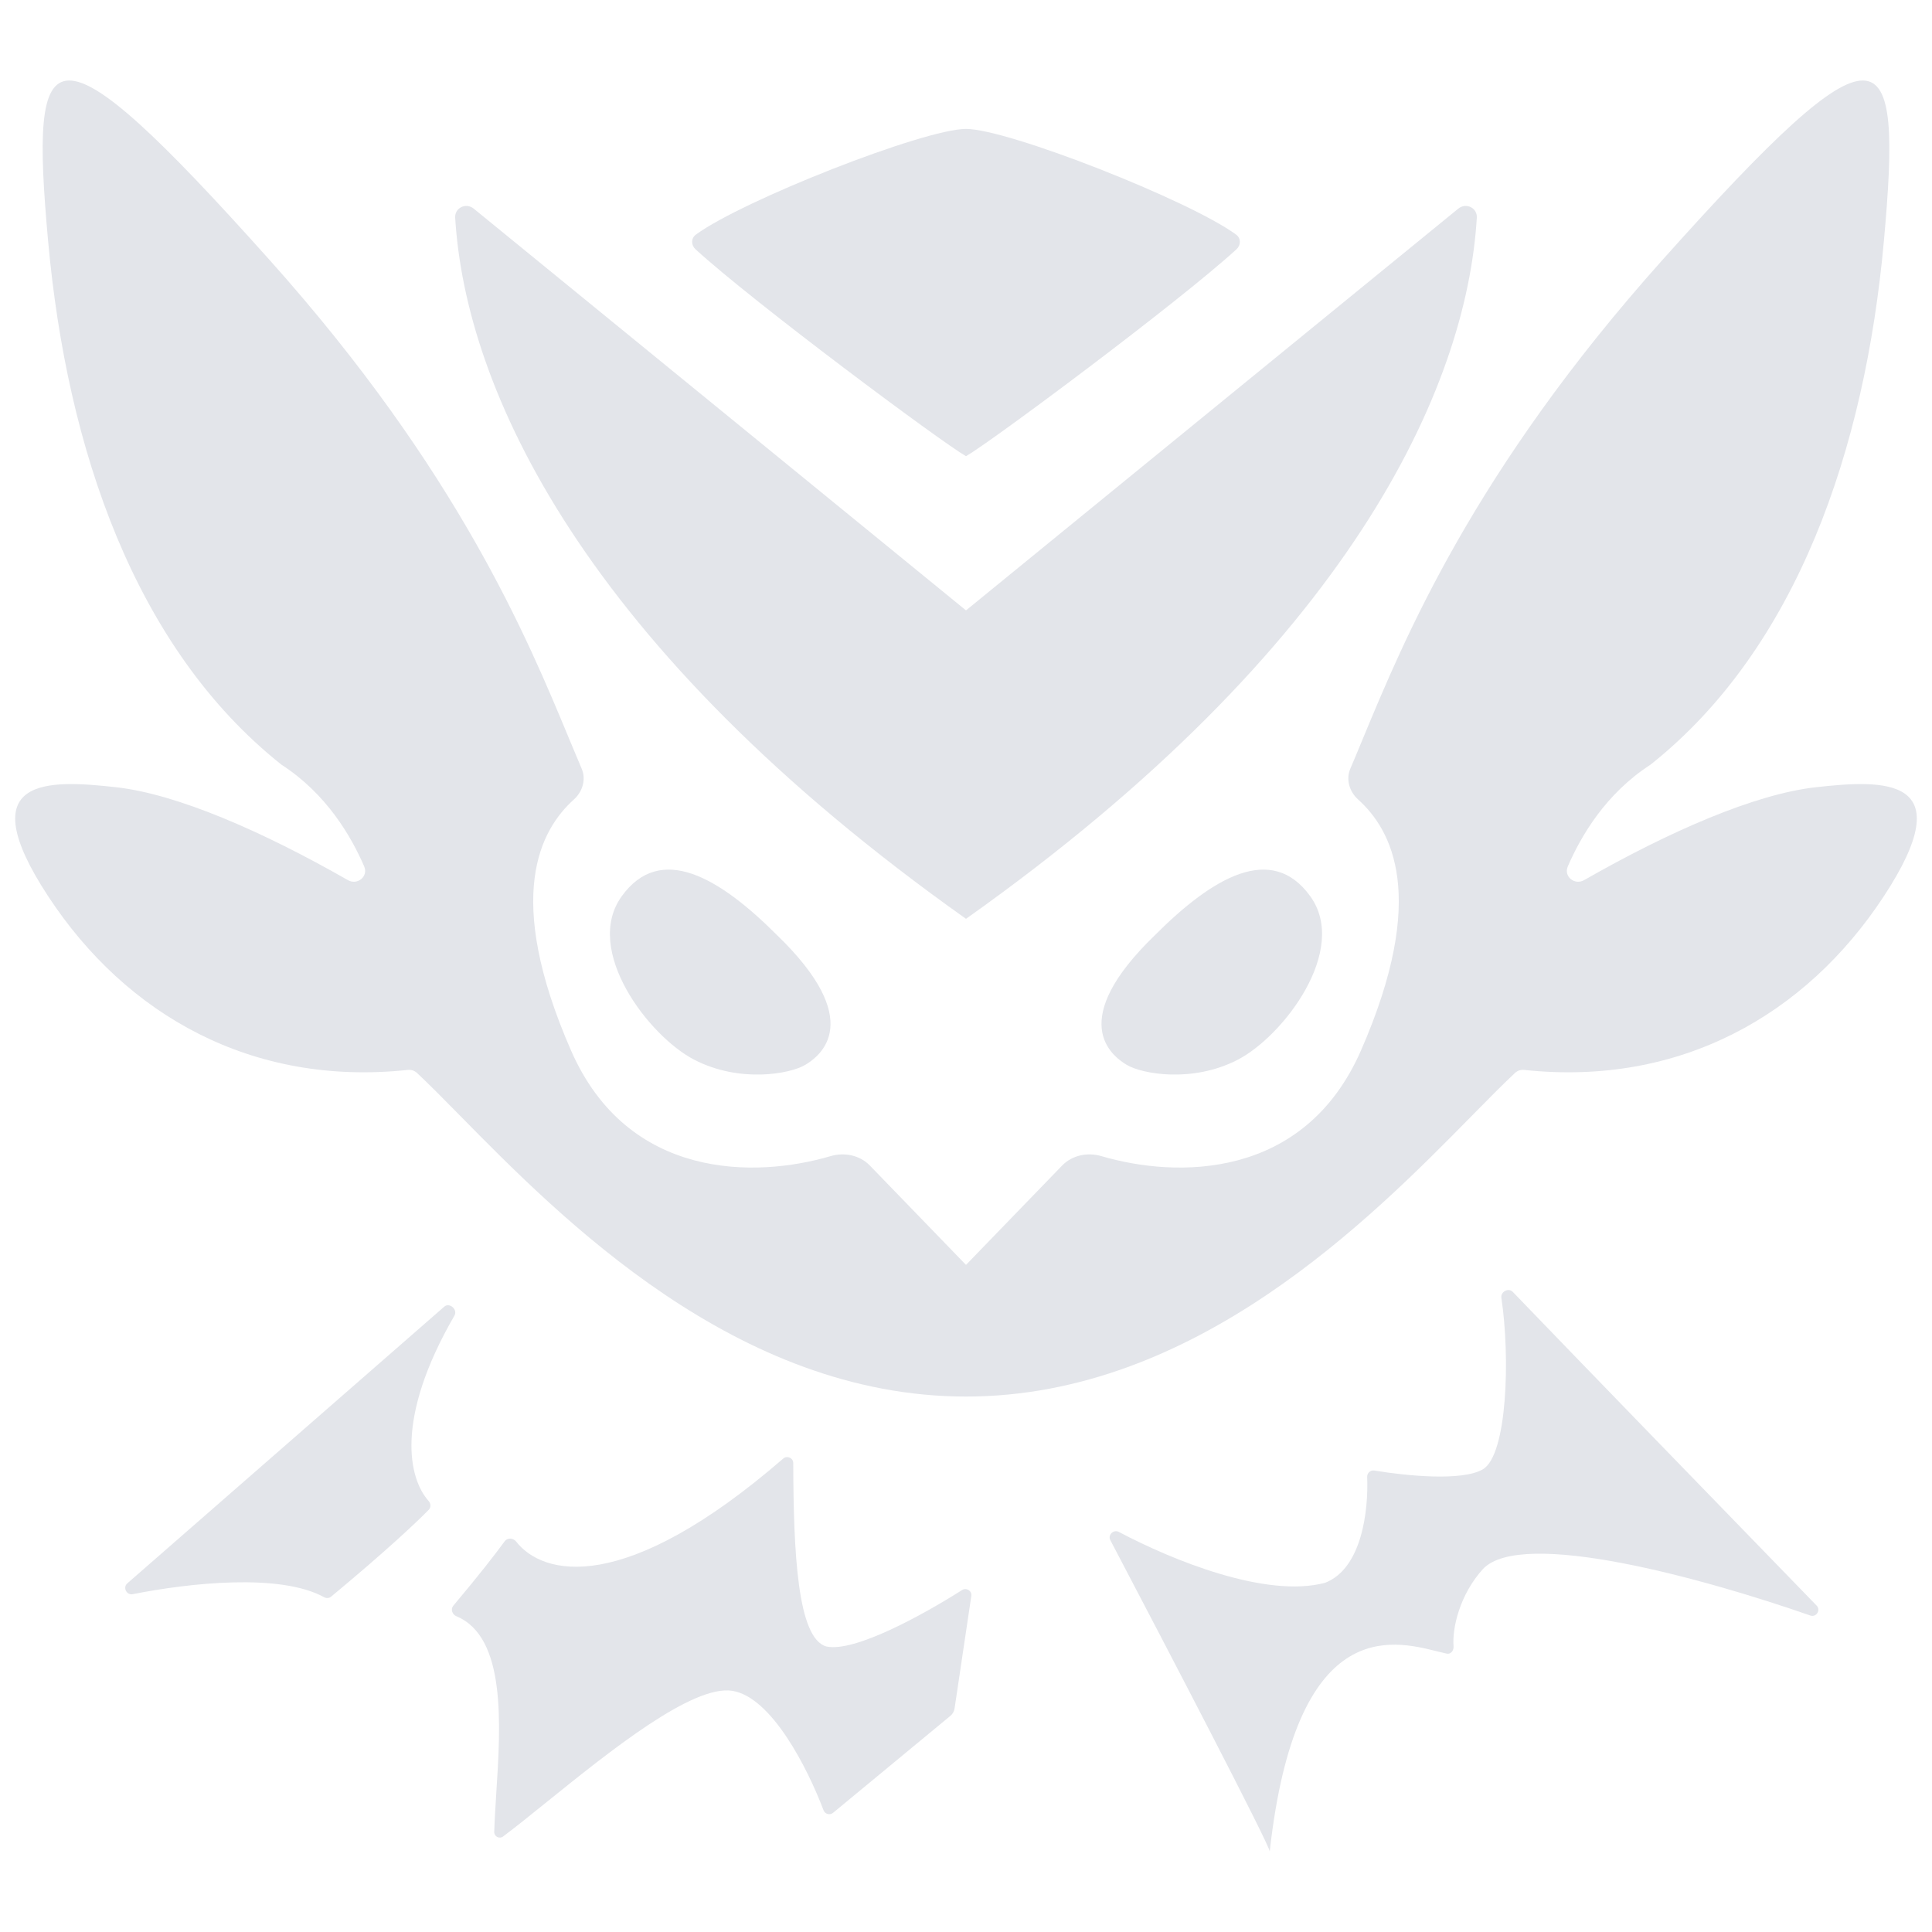
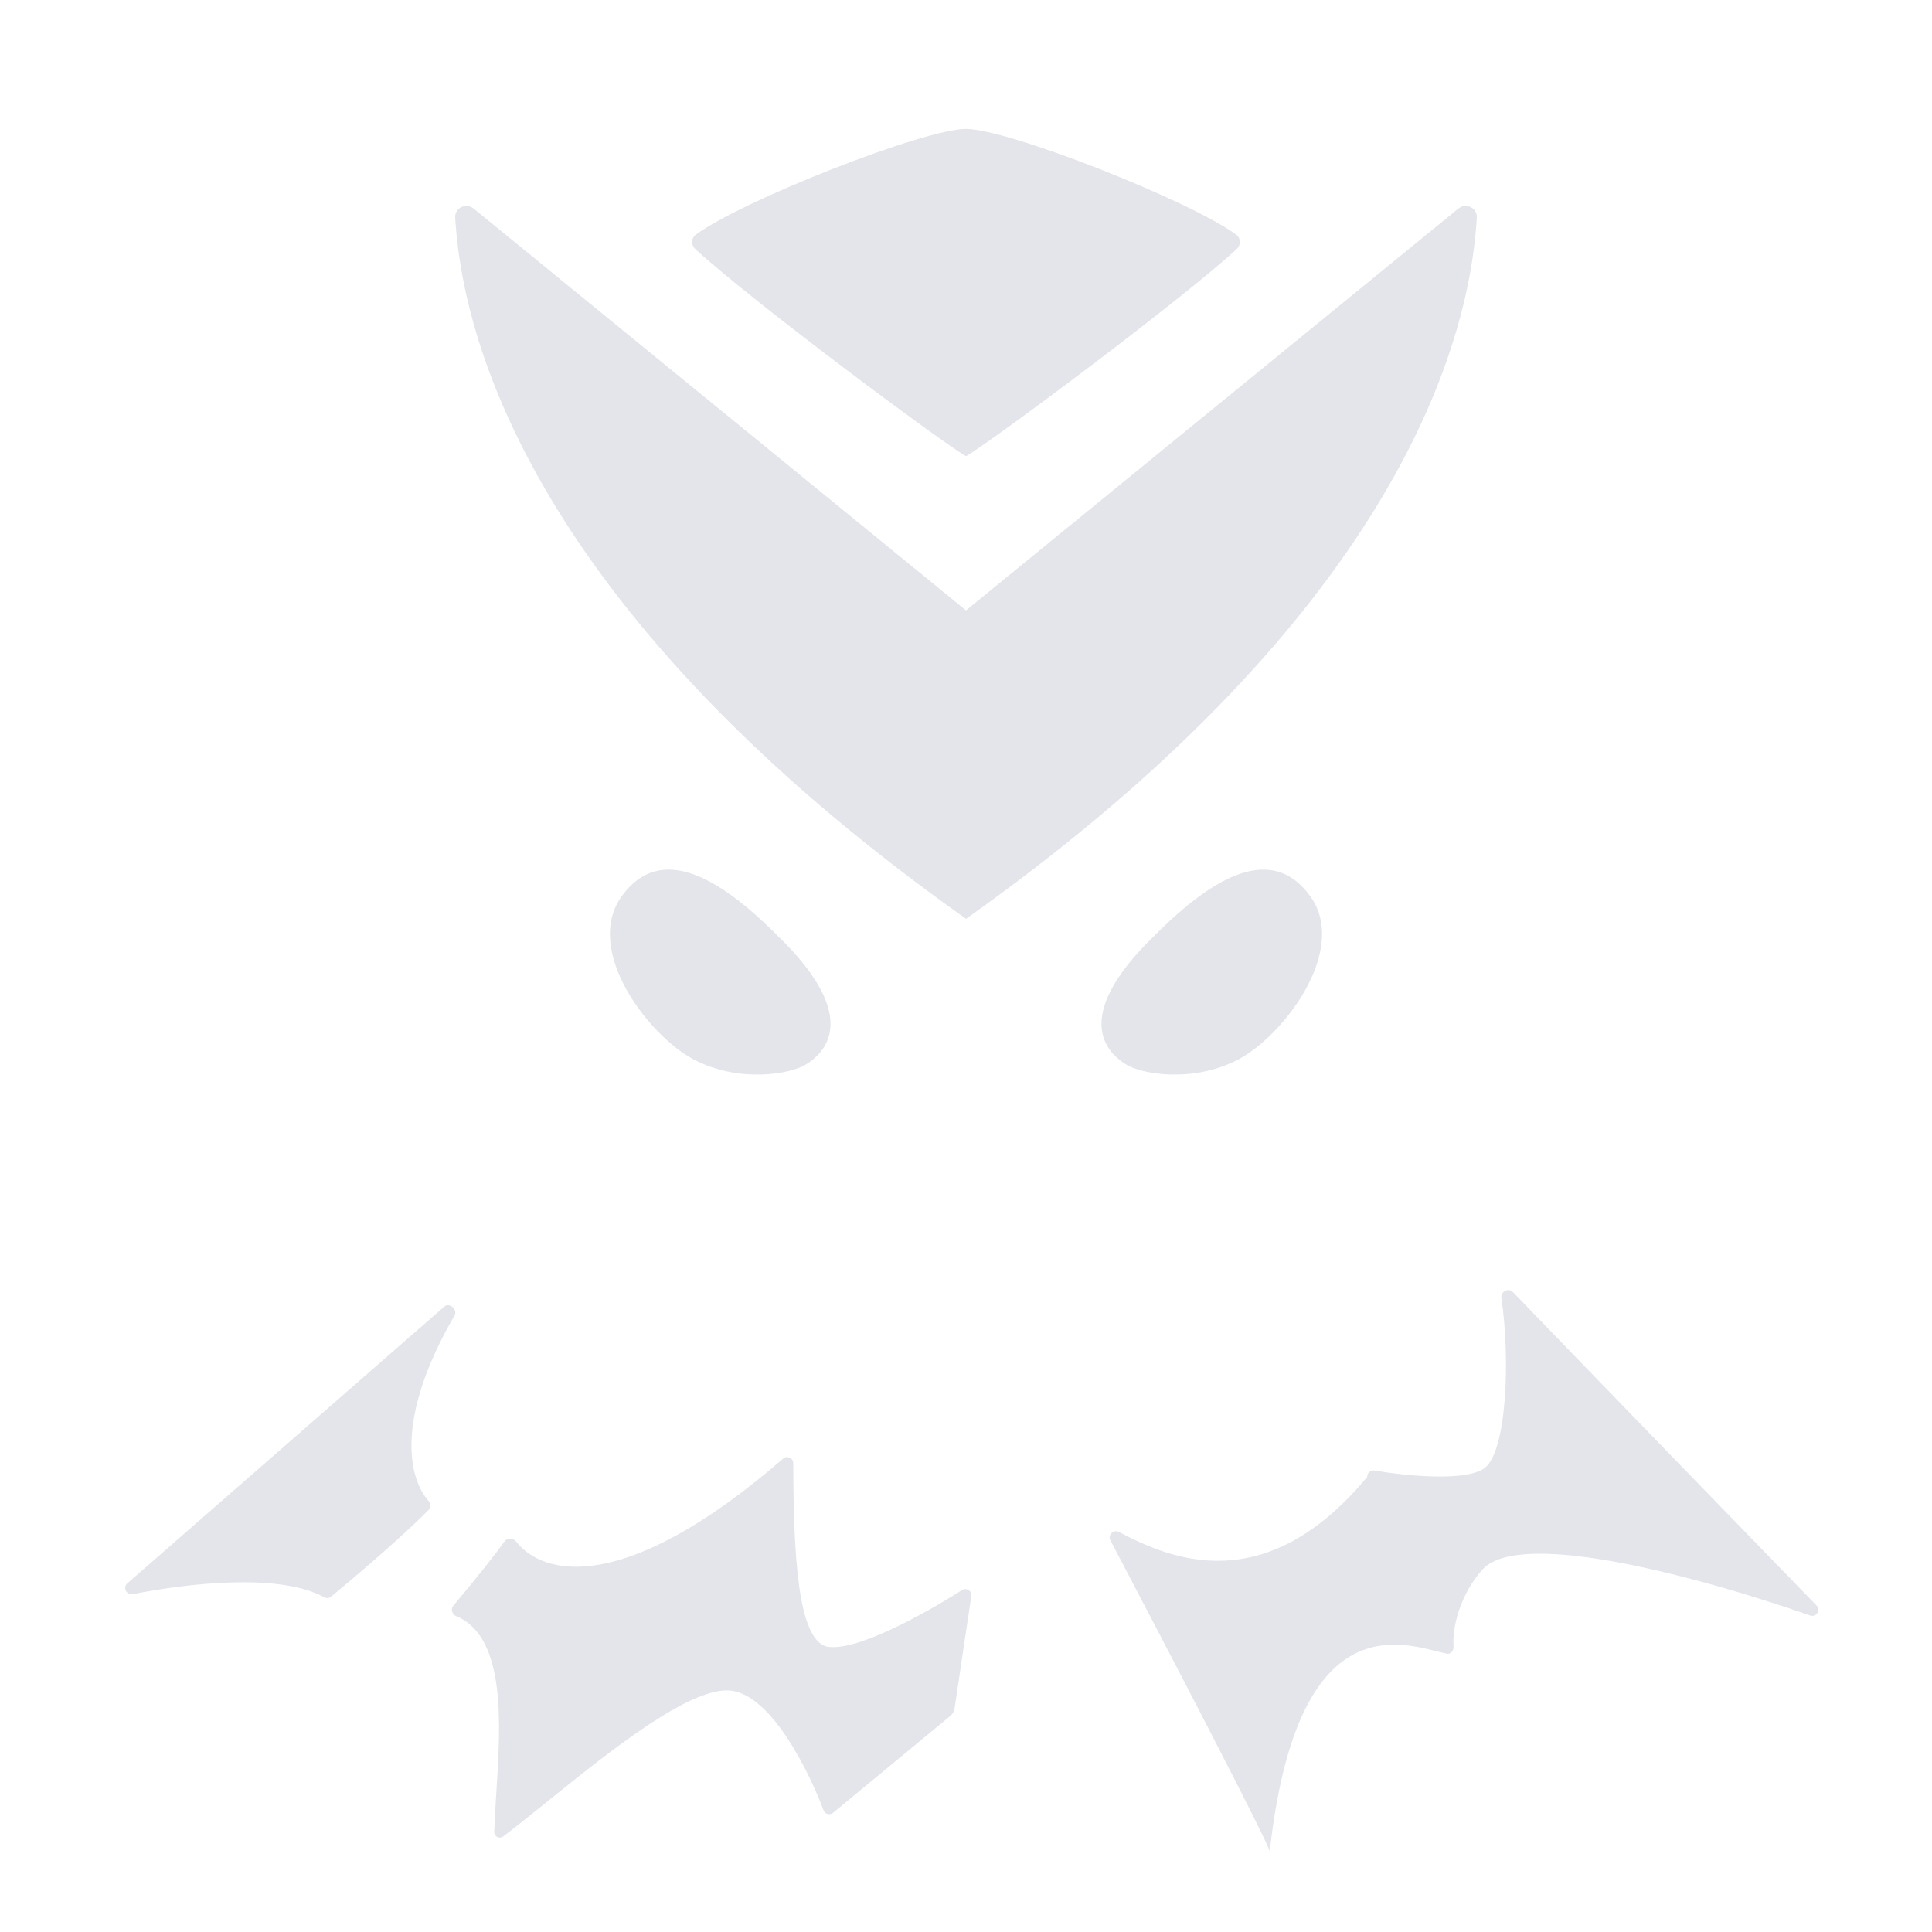
<svg xmlns="http://www.w3.org/2000/svg" width="48" height="48" viewBox="0 0 48 48" fill="none">
-   <path d="M24 31.426L21.611 28.957C21.36 28.699 20.98 28.623 20.634 28.724C18.785 29.269 15.601 29.329 14.187 26.099C12.507 22.258 13.43 20.61 14.258 19.863C14.473 19.67 14.566 19.365 14.452 19.099C14.354 18.87 14.251 18.622 14.14 18.355C13.098 15.843 11.377 11.694 6.711 6.474C1.197 0.306 0.73 0.867 1.197 6.007C1.665 11.147 3.347 16.1 6.991 18.997C8.112 19.722 8.721 20.772 9.048 21.525C9.157 21.775 8.879 22.002 8.642 21.866C6.525 20.656 4.398 19.726 2.879 19.558C1.197 19.371 -0.765 19.277 1.197 22.268C3.137 25.224 6.265 26.993 10.128 26.582C10.213 26.573 10.296 26.597 10.359 26.656C10.666 26.943 11.024 27.307 11.432 27.721C13.937 30.267 18.297 34.697 24 34.697C29.702 34.697 34.062 30.267 36.568 27.721C36.976 27.307 37.334 26.943 37.641 26.656C37.704 26.597 37.787 26.573 37.872 26.582C41.735 26.993 44.863 25.224 46.803 22.268C48.765 19.277 46.803 19.371 45.12 19.558C43.602 19.726 41.475 20.656 39.358 21.866C39.121 22.002 38.843 21.775 38.952 21.525C39.279 20.772 39.888 19.722 41.008 18.997C44.653 16.1 46.335 11.147 46.803 6.007C47.27 0.867 46.803 0.306 41.289 6.474C36.623 11.694 34.901 15.843 33.859 18.355C33.749 18.622 33.646 18.87 33.548 19.099C33.434 19.365 33.527 19.67 33.742 19.863C34.57 20.61 35.493 22.258 33.813 26.099C32.4 29.329 29.215 29.269 27.366 28.724C27.02 28.623 26.64 28.699 26.389 28.957L24 31.426Z" fill="#E3E5EA" />
  <path d="M17.281 6.194C18.708 7.502 23.378 10.979 24 11.334C24.622 10.979 29.292 7.502 30.719 6.194C30.833 6.09 30.835 5.92 30.71 5.828C29.548 4.976 25.041 3.203 24 3.203C22.959 3.203 18.452 4.976 17.29 5.828C17.165 5.92 17.167 6.09 17.281 6.194Z" fill="#E3E5EA" />
  <path d="M11.77 5.184L24 15.165L36.23 5.184C36.422 5.027 36.706 5.162 36.691 5.409C36.437 9.638 33.542 16.064 24 22.828C14.458 16.064 11.563 9.638 11.309 5.409C11.294 5.162 11.578 5.027 11.77 5.184Z" fill="#E3E5EA" />
  <path d="M32.554 22.268C31.59 20.931 30.124 21.804 28.7 23.228C26.485 25.364 27.611 26.225 27.988 26.453C28.365 26.682 29.622 26.914 30.753 26.328C31.884 25.741 33.517 23.605 32.554 22.268Z" fill="#E3E5EA" />
  <path d="M19.3 23.228C17.876 21.804 16.41 20.931 15.446 22.268C14.482 23.605 16.116 25.741 17.247 26.328C18.378 26.914 19.635 26.682 20.012 26.453C20.389 26.225 21.515 25.364 19.3 23.228Z" fill="#E3E5EA" />
-   <path d="M27.586 38.265C29.042 41.037 31.546 45.844 31.546 46C32.196 40.149 34.572 40.743 35.709 41.028C35.795 41.049 35.873 41.069 35.944 41.084C36.045 41.106 36.122 41.005 36.113 40.901C36.077 40.449 36.266 39.617 36.845 38.98C37.812 37.962 42.339 39.217 44.977 40.137C45.125 40.189 45.243 40.003 45.134 39.891C42.902 37.592 39.07 33.642 37.584 32.096C37.478 31.986 37.278 32.093 37.301 32.244C37.523 33.718 37.448 36.14 36.845 36.502C36.338 36.806 34.937 36.667 34.145 36.535C34.049 36.519 33.963 36.597 33.967 36.695C34.001 37.527 33.837 38.968 32.922 39.324C31.456 39.715 29.121 38.761 27.797 38.06C27.666 37.991 27.517 38.134 27.586 38.265Z" fill="#E3E5EA" />
+   <path d="M27.586 38.265C29.042 41.037 31.546 45.844 31.546 46C32.196 40.149 34.572 40.743 35.709 41.028C35.795 41.049 35.873 41.069 35.944 41.084C36.045 41.106 36.122 41.005 36.113 40.901C36.077 40.449 36.266 39.617 36.845 38.98C37.812 37.962 42.339 39.217 44.977 40.137C45.125 40.189 45.243 40.003 45.134 39.891C42.902 37.592 39.07 33.642 37.584 32.096C37.478 31.986 37.278 32.093 37.301 32.244C37.523 33.718 37.448 36.14 36.845 36.502C36.338 36.806 34.937 36.667 34.145 36.535C34.049 36.519 33.963 36.597 33.967 36.695C31.456 39.715 29.121 38.761 27.797 38.06C27.666 37.991 27.517 38.134 27.586 38.265Z" fill="#E3E5EA" />
  <path d="M23.716 42.447L24.132 39.651C24.151 39.525 24.011 39.436 23.903 39.504C22.926 40.124 21.232 41.056 20.533 40.907C19.811 40.71 19.715 38.574 19.708 36.347C19.707 36.221 19.554 36.155 19.459 36.238C15.496 39.667 13.479 39.143 12.822 38.298C12.752 38.209 12.607 38.2 12.54 38.291C12.321 38.592 11.901 39.135 11.261 39.895C11.19 39.979 11.235 40.112 11.337 40.154C12.579 40.669 12.44 42.839 12.329 44.568L12.329 44.569C12.308 44.904 12.288 45.222 12.279 45.509C12.275 45.629 12.407 45.697 12.502 45.625C12.816 45.389 13.188 45.09 13.591 44.764C15.157 43.502 17.205 41.852 18.193 42.008C19.173 42.163 20.069 43.941 20.461 44.976C20.497 45.071 20.617 45.105 20.696 45.04L23.612 42.63C23.668 42.584 23.705 42.519 23.716 42.447Z" fill="#E3E5EA" />
  <path d="M11.037 32.464L3.162 39.339C3.046 39.44 3.145 39.637 3.297 39.607C4.709 39.327 6.961 39.081 8.052 39.682C8.108 39.713 8.178 39.709 8.227 39.668C9.572 38.551 10.344 37.826 10.653 37.509C10.712 37.449 10.704 37.352 10.648 37.29C10.159 36.746 9.798 35.262 11.291 32.685C11.378 32.535 11.167 32.35 11.037 32.464Z" fill="#E3E5EA" />
</svg>